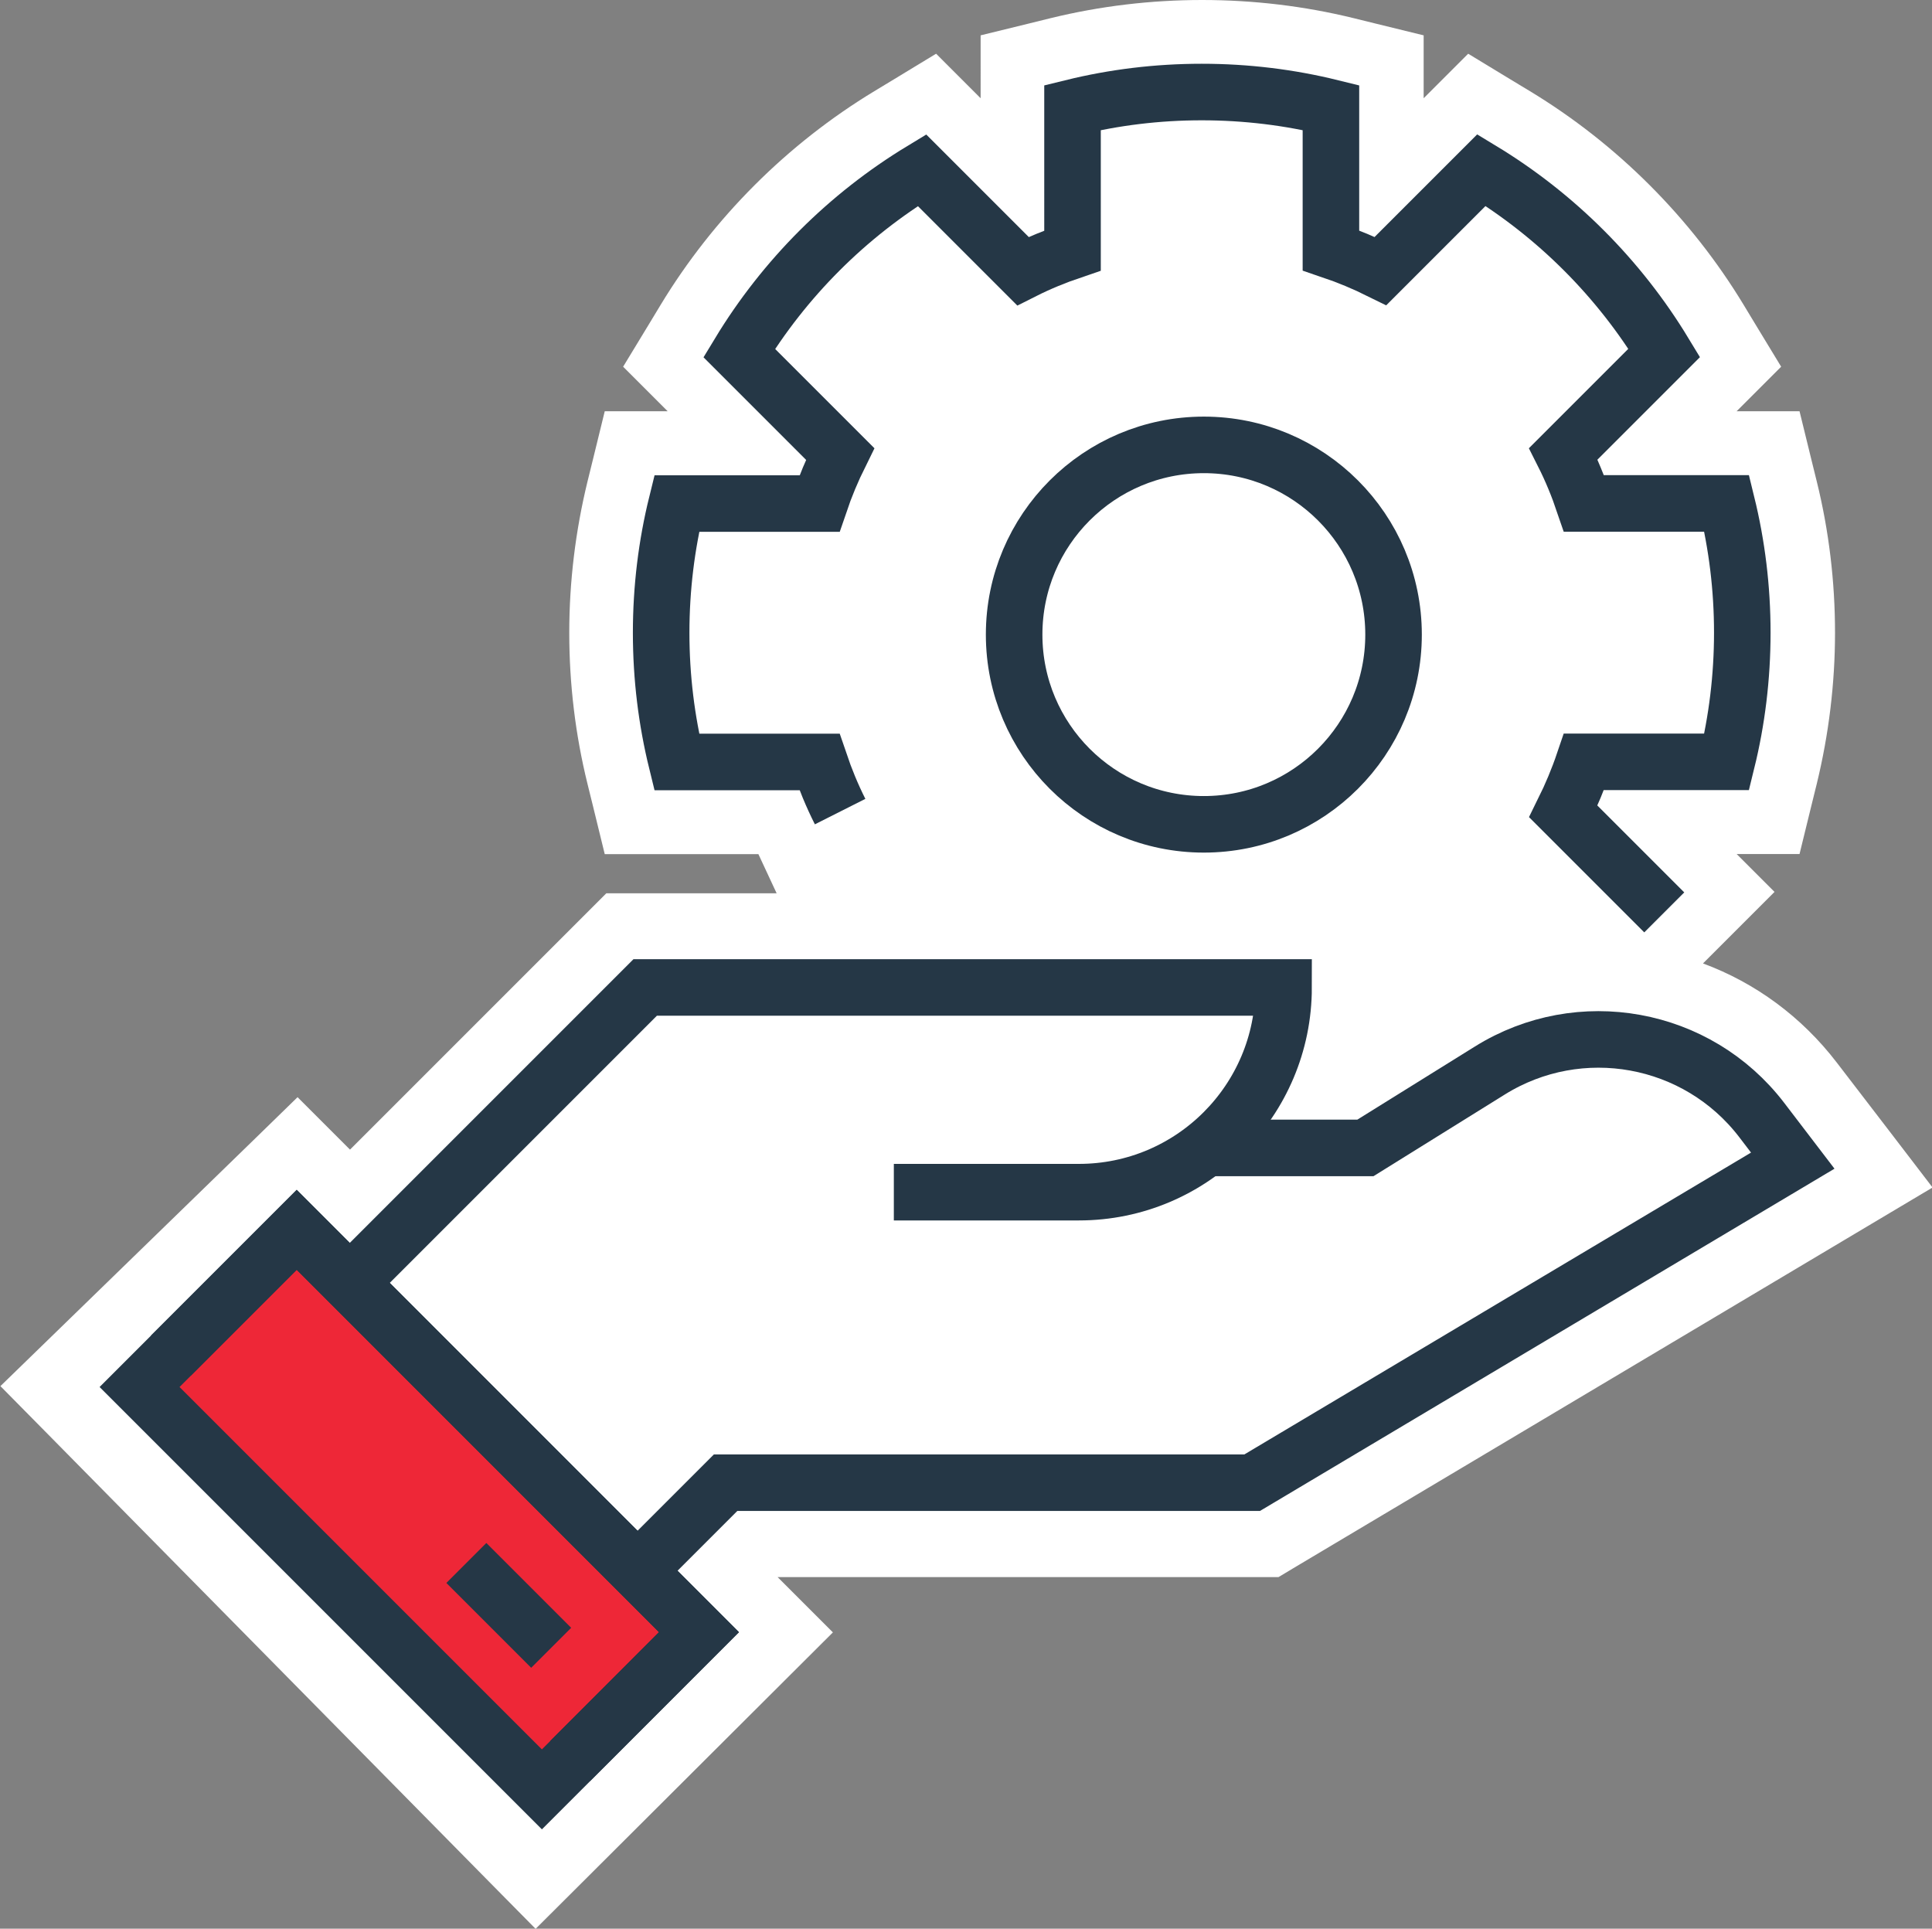
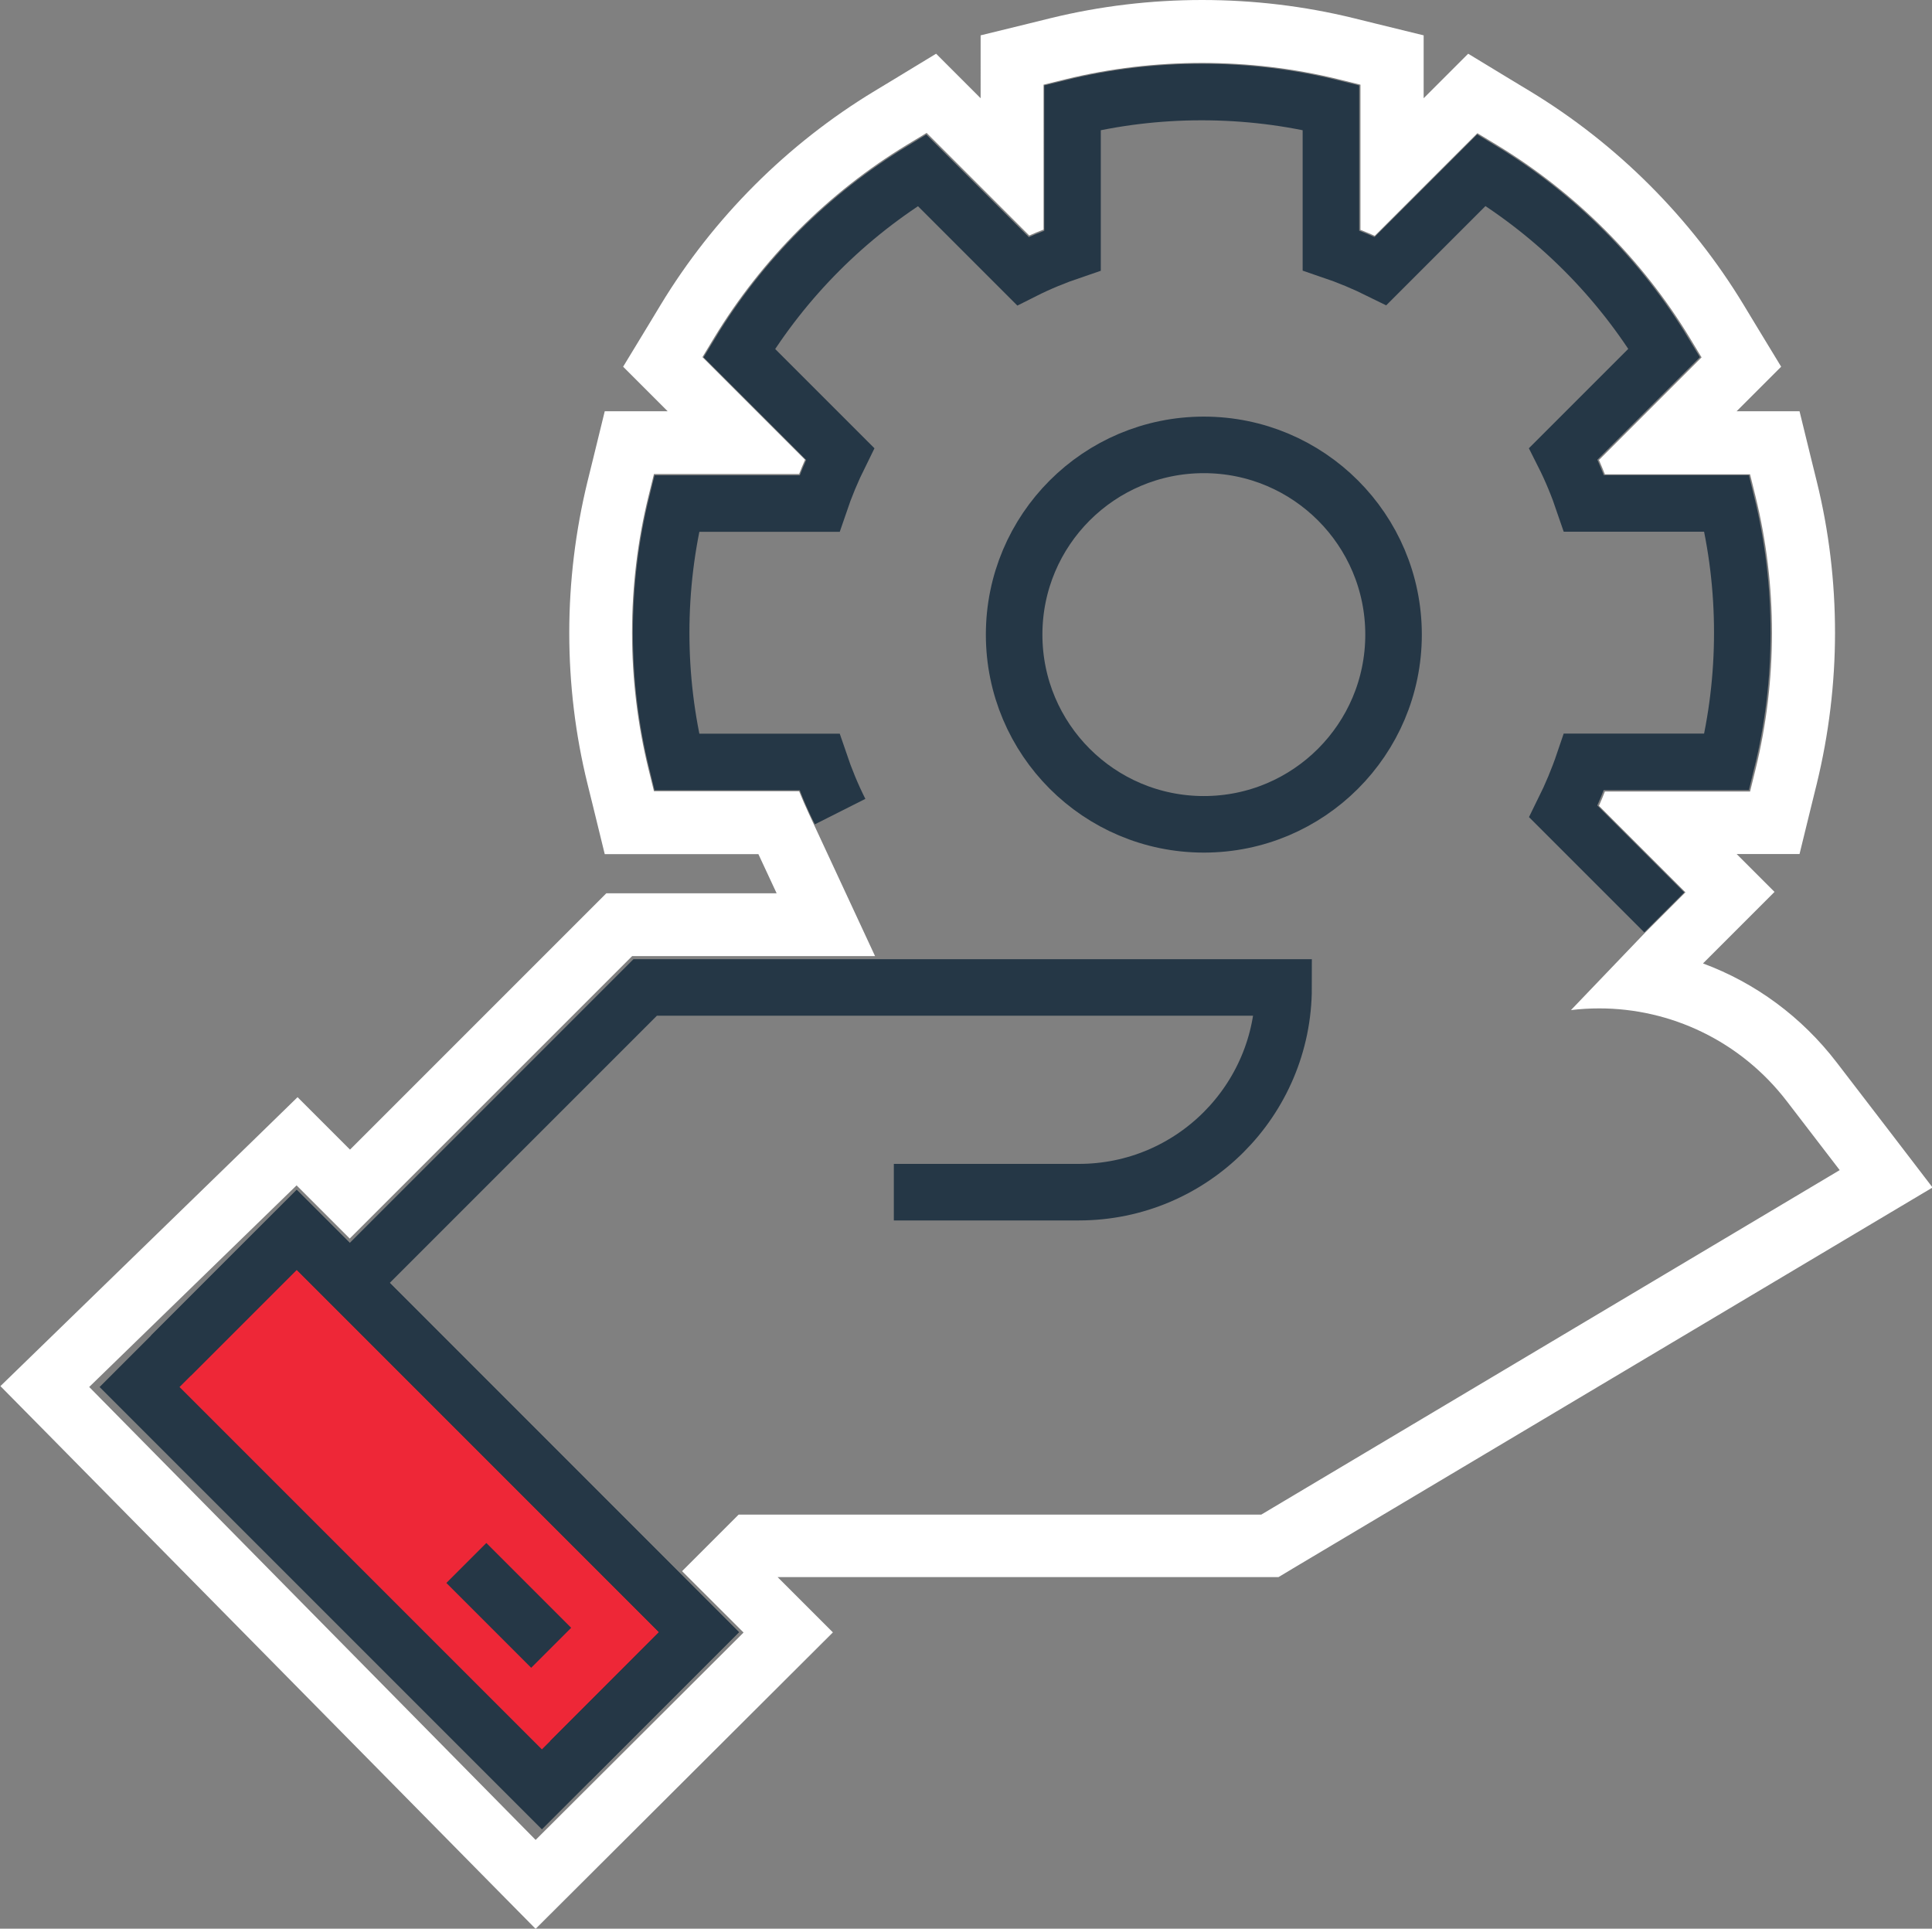
<svg xmlns="http://www.w3.org/2000/svg" id="_Слой_2" data-name="Слой 2" viewBox="0 0 136.67 136.43">
  <rect x="0" y="0" width="136.67" height="136.43" fill="#808080" stroke="none" />
  <defs>
    <style>
      .cls-1 {
        fill: #fff;
      }

      .cls-2 {
        fill: #ee2737;
      }

      .cls-2, .cls-3 {
        stroke: #253746;
        stroke-miterlimit: 10;
        stroke-width: 4px;
      }

      .cls-3 {
        fill: none;
      }
    </style>
  </defs>
  <g id="slide1">
    <g>
      <g>
-         <path class="cls-1" d="M3.16,98.08l17.85-17.35,3.73,3.73,19.06-19.06h14.61s-3.3-7.11-3.35-7.22h-10.55l-.8-3.27c-.81-3.31-1.22-6.73-1.22-10.17s.41-6.85,1.22-10.17l.8-3.27h8.08l-5.71-5.71,1.75-2.88c3.55-5.85,8.52-10.83,14.37-14.38l2.88-1.75,5.71,5.71V4.24l3.27-.8c3.3-.81,6.72-1.22,10.17-1.22s6.87,.41,10.17,1.22l3.27,.8V12.32l5.71-5.71,2.88,1.75c5.85,3.55,10.82,8.52,14.37,14.37l1.75,2.88-5.71,5.71h8.07l.8,3.27c.81,3.31,1.22,6.73,1.22,10.17s-.41,6.85-1.22,10.17l-.8,3.27h-8.07l4.9,4.9-4.5,4.5-1.67,1.74c4.72,.77,8.97,3.3,11.95,7.2l5.25,6.84-43.59,25.96H53.17l-1.78,1.78,4.35,4.35-17.86,17.83L3.16,98.08Z" />
        <path class="cls-1" d="M85.02,4.45c3.25,0,6.5,.38,9.64,1.15l1.58,.39v10.27c.34,.13,.67,.27,1.01,.42l7.26-7.26,1.39,.84c5.55,3.37,10.26,8.08,13.63,13.63l.84,1.39-7.26,7.26c.15,.33,.28,.67,.42,1.01h10.27l.39,1.58c.77,3.14,1.16,6.38,1.16,9.64s-.39,6.5-1.16,9.64l-.39,1.58h-10.27c-.13,.34-.27,.67-.42,1.01l6.12,6.12-2.92,2.92-5.18,5.41c.66-.08,1.33-.12,2-.12,5.04,0,9.99,2.29,13.28,6.58l3.73,4.86-40.92,24.37H52.25l-4,4,4.35,4.34-14.71,14.67L6.31,98.11l14.67-14.26,3.76,3.76,19.98-19.98h17.18l-4.67-10.05c-.25-.53-.48-1.07-.7-1.61h-10.27l-.39-1.58c-.77-3.14-1.16-6.38-1.16-9.64s.39-6.5,1.16-9.64l.39-1.58h10.27c.13-.34,.27-.67,.42-1.01l-7.26-7.26,.84-1.39c3.37-5.55,8.08-10.26,13.63-13.63l1.39-.84,7.26,7.26c.33-.15,.67-.29,1.01-.42V5.99l1.58-.39c3.14-.77,6.39-1.15,9.64-1.15m0-4.45c-3.63,0-7.22,.43-10.7,1.28l-1.58,.39-3.39,.83V6.95l-.68-.68-2.47-2.47-2.98,1.81-1.39,.84c-6.16,3.73-11.39,8.96-15.12,15.12l-.84,1.39-1.81,2.98,2.47,2.47,.68,.68h-4.45l-.83,3.39-.39,1.58c-.85,3.49-1.29,7.09-1.29,10.7s.43,7.21,1.29,10.69l.39,1.58,.83,3.39h10.87l1.29,2.77h-12.05l-1.3,1.3-16.83,16.83-.61-.61-3.1-3.1-3.14,3.06-14.67,14.26-3.21,3.12,3.15,3.19,31.57,32.02,3.14,3.18,3.17-3.16,14.71-14.67,3.15-3.14-3.15-3.15-.76-.76h35.43l1.05-.63,40.92-24.37,4.3-2.56-3.04-3.97-3.73-4.86c-2.49-3.25-5.77-5.65-9.47-7.02l1.92-1.92,3.14-3.14-2.68-2.68h4.45l.83-3.39,.39-1.58c.85-3.49,1.29-7.09,1.29-10.69s-.43-7.21-1.29-10.69l-.39-1.58-.83-3.39h-4.45l.68-.68,2.47-2.47-1.81-2.98-.84-1.39c-3.73-6.16-8.96-11.39-15.12-15.12l-1.39-.84-2.98-1.81-2.47,2.47-.68,.68V2.5l-3.39-.83-1.58-.39c-3.47-.85-7.07-1.28-10.7-1.28h0Z" />
      </g>
      <g>
        <g>
          <path class="cls-3" d="M59.43,57.41c-.57-1.13-1.05-2.3-1.46-3.51h-10.1c-.72-2.93-1.1-5.99-1.1-9.14s.38-6.22,1.1-9.14h10.1c.41-1.21,.9-2.38,1.46-3.51l-7.14-7.14c3.2-5.28,7.65-9.73,12.93-12.93l7.14,7.14c1.13-.57,2.3-1.05,3.51-1.46V7.61c2.93-.72,5.99-1.1,9.14-1.1s6.22,.38,9.14,1.1v10.1c1.21,.41,2.38,.9,3.51,1.46l7.14-7.14c5.28,3.2,9.73,7.65,12.93,12.93l-7.14,7.14c.57,1.13,1.05,2.3,1.46,3.51h10.1c.72,2.93,1.1,5.99,1.1,9.14s-.38,6.22-1.1,9.14h-10.1c-.41,1.21-.9,2.38-1.46,3.51l7.14,7.14" />
          <circle class="cls-3" cx="85.16" cy="44.89" r="13.42" />
        </g>
        <rect class="cls-2" x="21.8" y="86.66" width="15.72" height="40.25" transform="translate(-66.82 52.25) rotate(-45)" />
        <polyline class="cls-3" points="12.09 95.89 20.99 86.99 49.44 115.45 40.33 124.57" />
        <line class="cls-3" x1="32.99" y1="110.56" x2="38.99" y2="116.56" />
        <path class="cls-3" d="M25.39,90.1l20.25-20.25h45.16c0,7.99-6.48,14.48-14.48,14.48h-13.09" />
-         <path class="cls-3" d="M45.75,110.46l5.58-5.58h37.25l38.24-22.78-2.2-2.88c-4.55-5.94-12.87-7.45-19.22-3.5l-8.81,5.48h-11.72" />
      </g>
    </g>
  </g>
</svg>